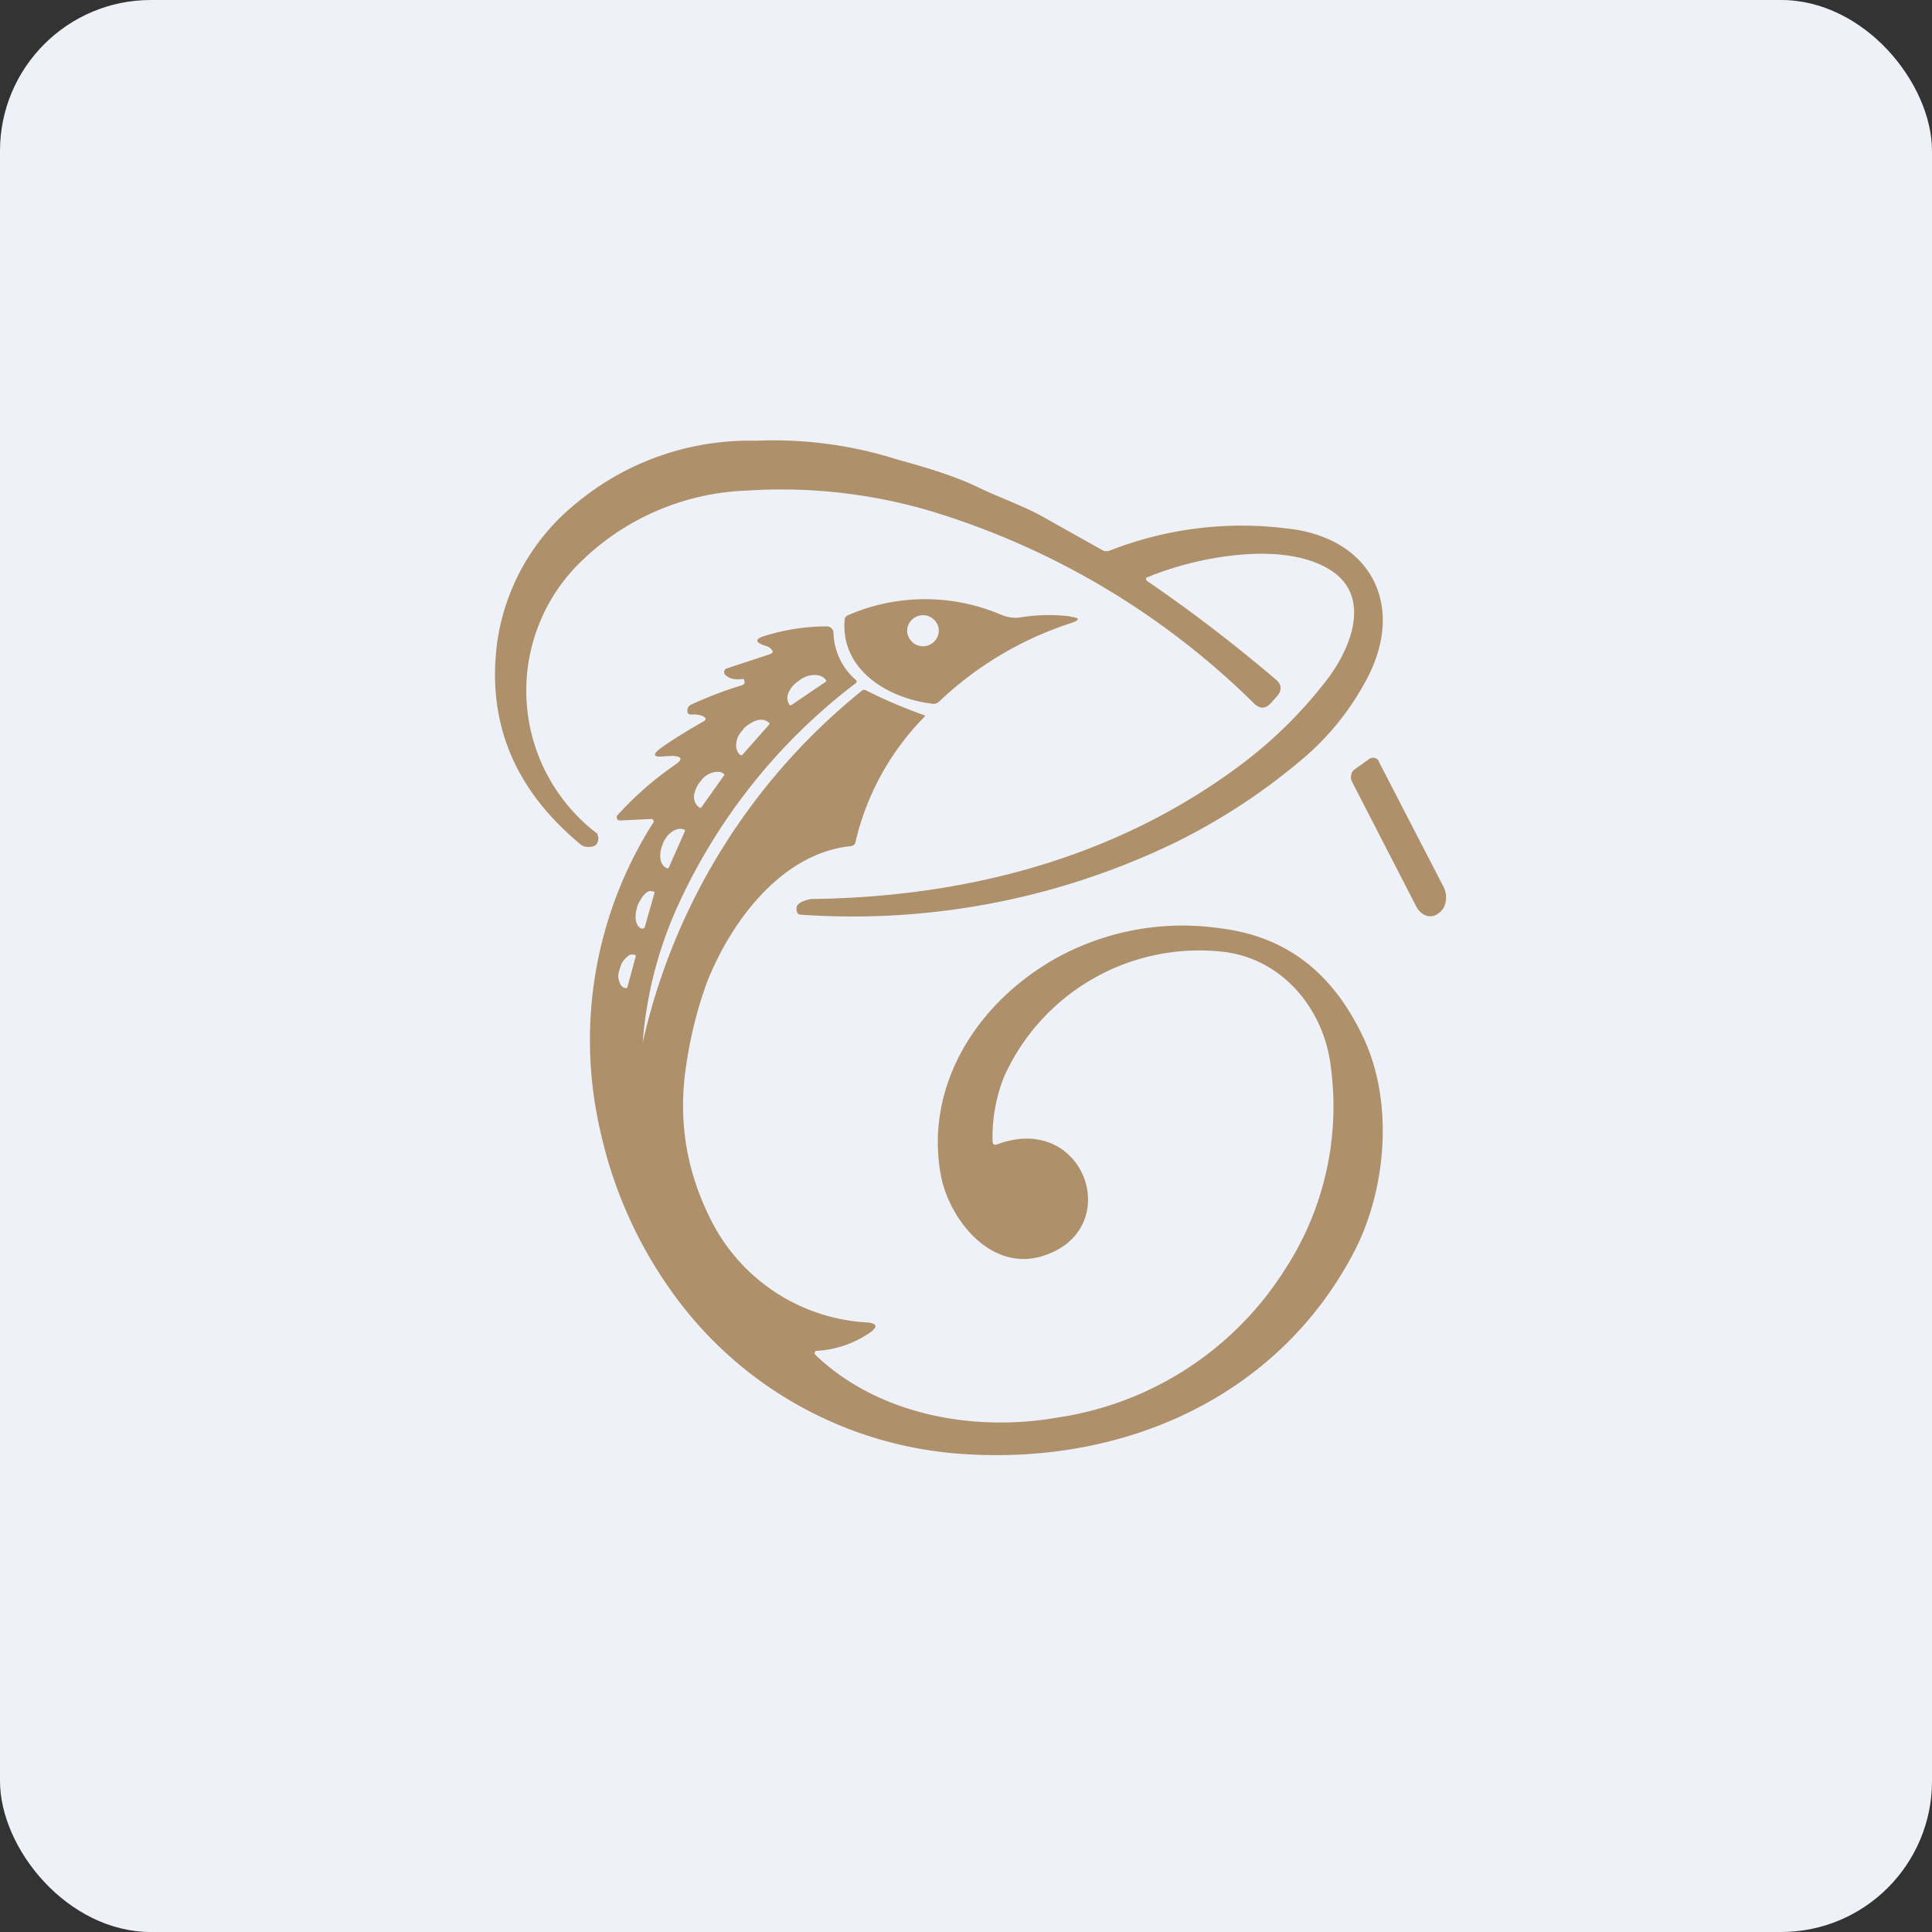
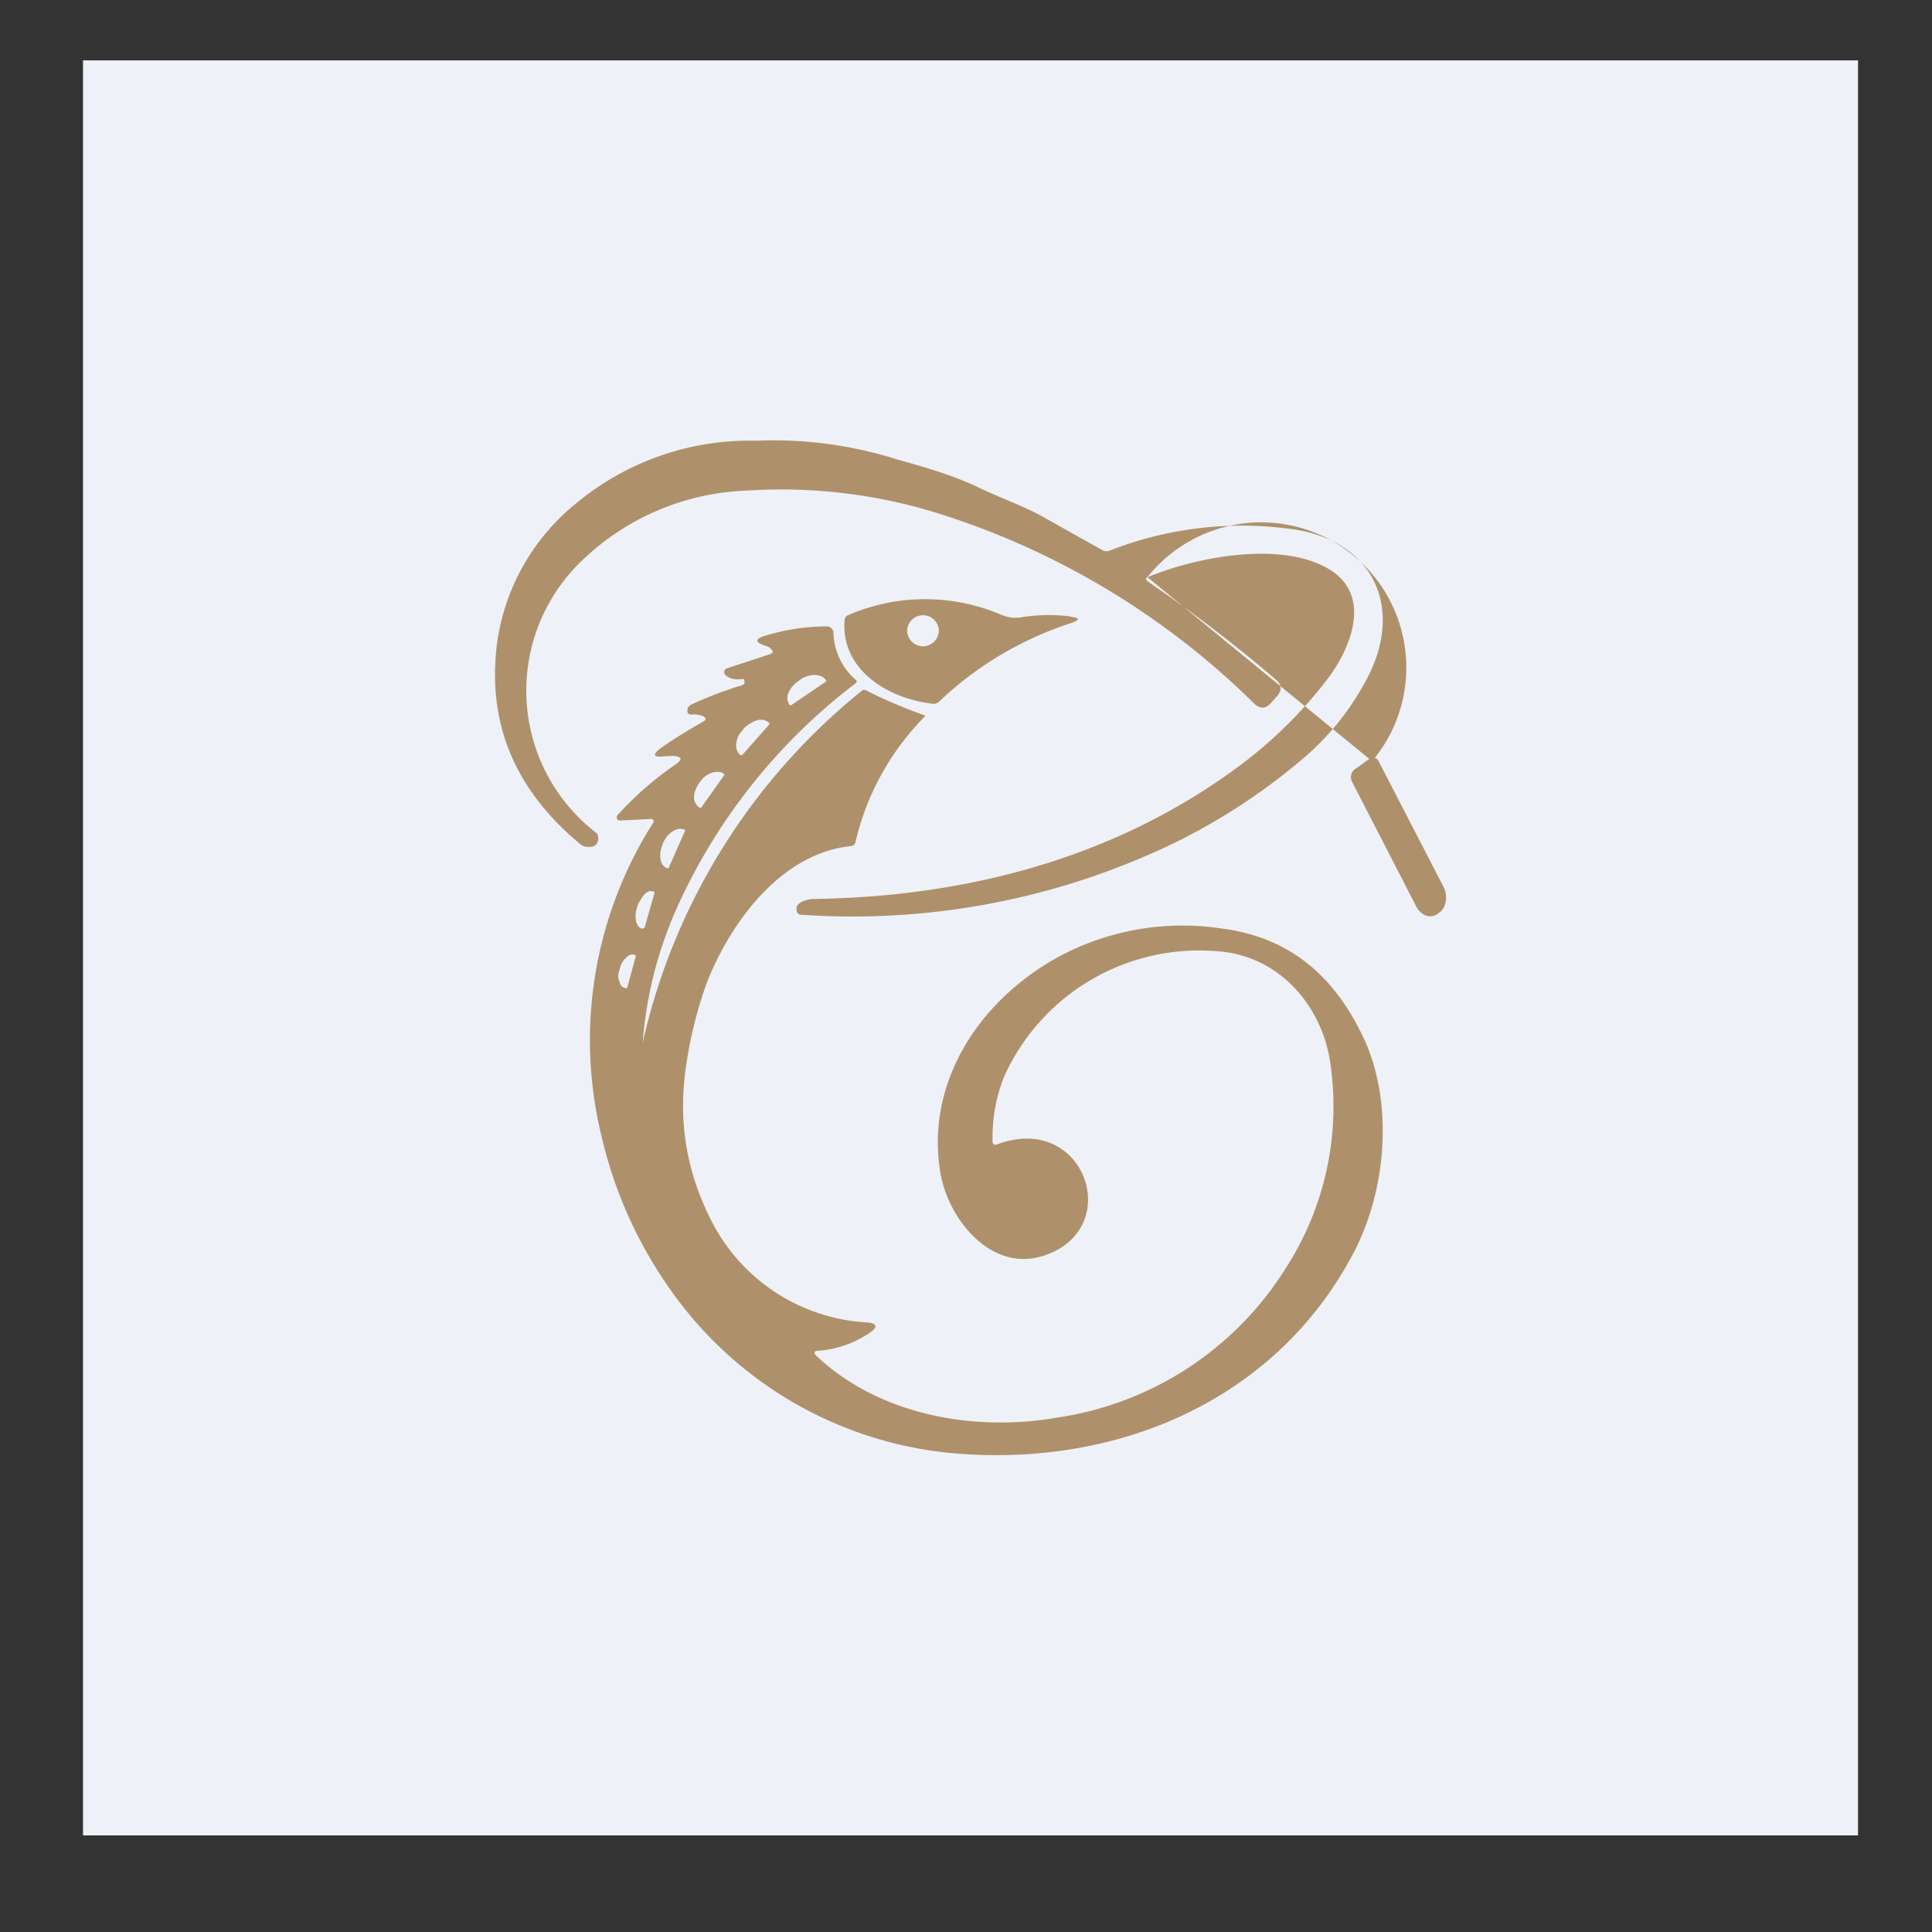
<svg xmlns="http://www.w3.org/2000/svg" width="64" height="64" viewBox="0 0 64 64">
  <rect x="0" y="0" width="64" height="64" fill="#333333" stroke="none" />
-   <rect x="0" y="0" width="64" height="64" rx="5" ry="5" fill="#eef1f8" />
  <path fill="#eef1f8" d="M 2.75,2 L 61.55,2 L 61.55,60.80 L 2.75,60.80 L 2.75,2" />
-   <path fill-rule="evenodd" d="M 38.01,19.12 A 0.07,0.07 0 0,0 37.96,19.17 L 37.97,19.21 L 37.99,19.24 C 39.44,20.23 40.84,21.30 42.24,22.49 C 42.47,22.67 42.48,22.87 42.28,23.09 L 42.10,23.29 C 41.93,23.48 41.75,23.49 41.56,23.32 A 25.95,25.95 0 0,0 30.93,16.96 A 17.43,17.43 0 0,0 24.77,16.25 A 8.29,8.29 0 0,0 19.28,18.57 A 5.95,5.95 0 0,0 19.79,27.62 L 19.82,27.75 C 19.82,27.99 19.69,28.08 19.41,28.05 A 0.35,0.35 0 0,1 19.23,27.97 C 17.06,26.17 16.14,23.98 16.46,21.35 A 7.22,7.22 0 0,1 19.09,16.67 A 8.99,8.99 0 0,1 25.05,14.60 A 13.55,13.55 0 0,1 29.72,15.22 C 30.65,15.48 31.56,15.74 32.40,16.14 C 32.68,16.28 32.95,16.39 33.23,16.51 C 33.65,16.69 34.10,16.87 34.53,17.11 L 36.51,18.22 A 0.29,0.29 0 0,0 36.76,18.24 A 11.97,11.97 0 0,1 42.66,17.51 C 45.47,17.82 46.63,20.15 45.18,22.67 A 8.82,8.82 0 0,1 43.22,25.08 A 20.45,20.45 0 0,1 38.93,27.91 A 24.52,24.52 0 0,1 26.53,30.30 C 26.44,30.30 26.40,30.24 26.39,30.16 C 26.35,29.96 26.52,29.85 26.87,29.78 L 26.93,29.78 C 32.07,29.71 37.01,28.40 41.11,25.33 A 14.71,14.71 0 0,0 43.97,22.50 C 44.78,21.43 45.44,19.73 44.05,18.87 C 42.47,17.89 39.59,18.46 38.02,19.12 L 38.01,19.12 M 45.36,25.14 A 0.21,0.21 0 0,1 45.54,25.11 C 45.57,25.11 45.60,25.13 45.62,25.15 C 45.65,25.17 45.67,25.20 45.68,25.24 L 47.82,29.38 A 0.77,0.77 0 0,1 47.89,29.87 A 0.65,0.65 0 0,1 47.81,30.09 A 0.51,0.51 0 0,1 47.67,30.24 L 47.63,30.27 A 0.42,0.42 0 0,1 47.24,30.33 A 0.53,0.53 0 0,1 47.05,30.21 A 0.67,0.67 0 0,1 46.91,30.02 L 44.78,25.88 A 0.32,0.32 0 0,1 44.76,25.67 A 0.28,0.28 0 0,1 44.87,25.49 L 45.36,25.14 L 45.36,25.14 M 35.46,20.42 A 5.74,5.74 0 0,0 33.82,20.45 C 33.59,20.49 33.36,20.45 33.13,20.35 A 6.41,6.41 0 0,0 28.09,20.38 A 0.18,0.18 0 0,0 27.98,20.53 C 27.84,22.15 29.36,23.13 30.88,23.31 C 30.96,23.33 31.05,23.30 31.11,23.24 A 11.47,11.47 0 0,1 35.48,20.64 C 35.79,20.53 35.78,20.47 35.46,20.43 L 35.46,20.42 M 31.10,20.90 A 0.53,0.53 0 0,1 30.58,21.41 A 0.53,0.53 0 0,1 30.05,20.90 C 30.05,20.62 30.28,20.38 30.58,20.38 C 30.87,20.38 31.10,20.62 31.10,20.90 M 21.29,34.54 A 20.85,20.85 0 0,1 28.59,22.85 L 28.67,22.86 A 16.48,16.48 0 0,0 30.64,23.70 L 30.64,23.72 L 30.62,23.75 A 8.72,8.72 0 0,0 28.34,27.89 C 28.32,27.98 28.27,28.02 28.17,28.03 C 25.86,28.28 24.20,30.56 23.42,32.54 C 23.08,33.47 22.83,34.48 22.69,35.59 C 22.49,37.27 22.77,38.84 23.52,40.35 A 6.17,6.17 0 0,0 28.76,43.81 C 29.05,43.85 29.08,43.95 28.84,44.13 A 3.46,3.46 0 0,1 27.03,44.75 A 0.11,0.11 0 0,0 26.99,44.79 A 0.09,0.09 0 0,0 27.02,44.89 C 29.07,46.85 32.21,47.45 35.02,46.96 A 10.77,10.77 0 0,0 42.58,42.03 A 9.88,9.88 0 0,0 44.08,35.30 C 43.85,33.43 42.47,31.71 40.43,31.52 A 7.09,7.09 0 0,0 33.26,35.67 A 5.42,5.42 0 0,0 32.88,37.80 C 32.88,37.91 32.94,37.94 33.03,37.91 C 35.95,36.81 37.30,40.76 34.53,41.61 C 32.83,42.13 31.46,40.42 31.17,38.95 C 30.62,35.99 32.33,33.25 34.95,31.76 A 8.65,8.65 0 0,1 40.41,30.75 C 42.73,31.03 44.19,32.34 45.14,34.32 C 46.18,36.47 45.94,39.41 44.84,41.50 C 42.33,46.28 37.20,48.59 31.69,48.15 A 12.85,12.85 0 0,1 22.49,43.11 A 14.46,14.46 0 0,1 19.91,37.57 A 13.41,13.41 0 0,1 21.66,27.22 A 0.11,0.11 0 0,0 21.61,27.14 A 0.11,0.11 0 0,0 21.56,27.13 L 20.55,27.18 L 20.48,27.17 A 0.11,0.11 0 0,1 20.44,27.12 A 0.11,0.11 0 0,1 20.45,27.01 A 10.92,10.92 0 0,1 22.37,25.33 C 22.63,25.15 22.59,25.06 22.29,25.04 L 22.05,25.05 C 21.63,25.10 21.58,25.01 21.92,24.76 C 22.36,24.45 22.83,24.17 23.30,23.90 C 23.40,23.84 23.40,23.80 23.30,23.73 A 0.79,0.79 0 0,0 22.91,23.67 C 22.82,23.67 22.77,23.64 22.77,23.55 C 22.77,23.44 22.82,23.37 22.92,23.33 C 23.47,23.08 24.01,22.87 24.58,22.70 C 24.65,22.67 24.68,22.63 24.66,22.56 L 24.64,22.49 L 24.63,22.49 C 24.36,22.53 24.16,22.49 24.02,22.35 A 0.13,0.13 0 0,1 24.08,22.14 L 25.51,21.67 C 25.60,21.63 25.62,21.59 25.57,21.53 A 0.36,0.36 0 0,0 25.38,21.40 C 24.99,21.28 24.99,21.16 25.38,21.05 C 26.08,20.84 26.74,20.75 27.39,20.75 C 27.45,20.75 27.50,20.77 27.55,20.82 A 0.21,0.21 0 0,1 27.61,20.96 A 2.14,2.14 0 0,0 28.37,22.54 A 0.08,0.08 0 0,1 28.37,22.61 L 28.35,22.63 A 19.30,19.30 0 0,0 22.38,30.17 A 13.42,13.42 0 0,0 21.29,34.54 L 21.29,34.54 M 26.22,23.36 A 0.04,0.04 0 0,1 26.19,23.36 A 0.04,0.04 0 0,1 26.15,23.35 L 26.15,23.34 A 0.39,0.39 0 0,1 26.12,22.95 A 0.84,0.84 0 0,1 26.44,22.57 L 26.50,22.52 C 26.66,22.41 26.83,22.36 26.98,22.36 C 27.14,22.36 27.28,22.41 27.35,22.52 L 27.36,22.53 A 0.03,0.03 0 0,1 27.36,22.58 L 26.21,23.36 L 26.22,23.36 M 24.56,25.02 L 24.58,25.02 L 25.49,23.99 L 25.49,23.95 L 25.48,23.95 A 0.39,0.39 0 0,0 25.30,23.85 A 0.55,0.55 0 0,0 25.08,23.86 A 0.78,0.78 0 0,0 24.85,23.97 A 0.95,0.95 0 0,0 24.64,24.13 L 24.60,24.19 A 0.90,0.90 0 0,0 24.45,24.40 A 0.71,0.71 0 0,0 24.39,24.64 A 0.42,0.42 0 0,0 24.52,25.01 L 24.54,25.01 L 24.56,25.02 L 24.56,25.02 M 23.23,26.75 L 23.20,26.76 L 23.17,26.76 L 23.17,26.75 A 0.41,0.41 0 0,1 22.99,26.40 C 22.99,26.26 23.06,26.09 23.15,25.95 L 23.19,25.90 C 23.25,25.82 23.30,25.76 23.37,25.71 A 0.73,0.73 0 0,1 23.58,25.60 A 0.53,0.53 0 0,1 23.79,25.57 C 23.87,25.57 23.93,25.59 23.98,25.64 A 0.03,0.03 0 0,1 23.99,25.68 L 23.23,26.75 L 23.23,26.75 M 22.13,28.78 L 22.15,28.75 L 22.69,27.53 L 22.69,27.50 A 0.03,0.03 0 0,0 22.68,27.48 L 22.66,27.48 A 0.33,0.33 0 0,0 22.48,27.46 A 0.51,0.51 0 0,0 22.28,27.54 A 0.80,0.80 0 0,0 22.10,27.70 A 1.01,1.01 0 0,0 21.96,27.94 L 21.95,27.98 A 0.87,0.87 0 0,0 21.88,28.46 C 21.90,28.61 21.99,28.72 22.09,28.76 L 22.13,28.76 L 22.13,28.77 M 21.34,30.73 L 21.31,30.76 L 21.25,30.76 C 21.17,30.73 21.10,30.65 21.07,30.52 A 0.90,0.90 0 0,1 21.10,30.08 L 21.11,30.02 A 1.05,1.05 0 0,1 21.22,29.81 A 0.78,0.78 0 0,1 21.34,29.64 A 0.42,0.42 0 0,1 21.48,29.53 A 0.21,0.21 0 0,1 21.62,29.53 L 21.65,29.53 L 21.68,29.55 L 21.68,29.58 L 21.35,30.74 L 21.34,30.73 M 20.78,32.72 L 20.78,32.71 L 21.06,31.68 L 21.06,31.65 L 21.03,31.63 L 21.01,31.63 A 0.24,0.24 0 0,0 20.87,31.63 A 0.39,0.39 0 0,0 20.74,31.73 A 0.63,0.63 0 0,0 20.62,31.87 A 0.81,0.81 0 0,0 20.54,32.06 L 20.52,32.13 A 0.80,0.80 0 0,0 20.48,32.34 C 20.48,32.41 20.50,32.47 20.52,32.52 C 20.54,32.59 20.56,32.63 20.59,32.66 C 20.62,32.70 20.66,32.72 20.71,32.73 L 20.73,32.73 A 0.04,0.04 0 0,0 20.76,32.73 L 20.78,32.72 L 20.78,32.72" fill="#ae916a" />
+   <path fill-rule="evenodd" d="M 38.01,19.12 A 0.07,0.07 0 0,0 37.96,19.17 L 37.97,19.21 L 37.99,19.24 C 39.44,20.23 40.84,21.30 42.24,22.49 C 42.47,22.67 42.48,22.87 42.28,23.09 L 42.10,23.29 C 41.93,23.48 41.75,23.49 41.56,23.32 A 25.95,25.95 0 0,0 30.93,16.96 A 17.43,17.43 0 0,0 24.77,16.25 A 8.29,8.29 0 0,0 19.28,18.57 A 5.95,5.95 0 0,0 19.79,27.62 L 19.82,27.75 C 19.82,27.99 19.69,28.08 19.41,28.05 A 0.35,0.35 0 0,1 19.23,27.97 C 17.06,26.17 16.14,23.98 16.46,21.35 A 7.22,7.22 0 0,1 19.09,16.67 A 8.99,8.99 0 0,1 25.05,14.60 A 13.55,13.55 0 0,1 29.72,15.22 C 30.65,15.48 31.56,15.74 32.40,16.14 C 32.68,16.28 32.95,16.39 33.23,16.51 C 33.65,16.69 34.10,16.87 34.53,17.11 L 36.51,18.22 A 0.29,0.29 0 0,0 36.76,18.24 A 11.97,11.97 0 0,1 42.66,17.51 C 45.47,17.82 46.63,20.15 45.18,22.67 A 8.82,8.82 0 0,1 43.22,25.08 A 20.45,20.45 0 0,1 38.93,27.91 A 24.52,24.52 0 0,1 26.53,30.30 C 26.44,30.30 26.40,30.24 26.39,30.16 C 26.35,29.96 26.52,29.85 26.87,29.78 L 26.93,29.78 C 32.07,29.71 37.01,28.40 41.11,25.33 A 14.71,14.71 0 0,0 43.97,22.50 C 44.78,21.43 45.44,19.73 44.05,18.87 C 42.47,17.89 39.59,18.46 38.02,19.12 L 38.01,19.12 A 0.21,0.21 0 0,1 45.54,25.11 C 45.57,25.11 45.60,25.13 45.62,25.15 C 45.65,25.17 45.67,25.20 45.68,25.24 L 47.82,29.38 A 0.77,0.77 0 0,1 47.89,29.87 A 0.65,0.65 0 0,1 47.81,30.09 A 0.51,0.51 0 0,1 47.67,30.24 L 47.63,30.27 A 0.42,0.42 0 0,1 47.24,30.33 A 0.53,0.53 0 0,1 47.05,30.21 A 0.67,0.67 0 0,1 46.91,30.02 L 44.78,25.88 A 0.32,0.32 0 0,1 44.76,25.67 A 0.28,0.28 0 0,1 44.87,25.49 L 45.36,25.14 L 45.36,25.14 M 35.46,20.42 A 5.74,5.74 0 0,0 33.82,20.45 C 33.59,20.49 33.36,20.45 33.13,20.35 A 6.41,6.41 0 0,0 28.09,20.38 A 0.18,0.18 0 0,0 27.98,20.53 C 27.84,22.15 29.36,23.13 30.88,23.31 C 30.96,23.33 31.05,23.30 31.11,23.24 A 11.47,11.47 0 0,1 35.48,20.64 C 35.79,20.53 35.78,20.47 35.46,20.43 L 35.46,20.42 M 31.10,20.90 A 0.53,0.53 0 0,1 30.58,21.41 A 0.53,0.53 0 0,1 30.05,20.90 C 30.05,20.62 30.28,20.38 30.58,20.38 C 30.87,20.38 31.10,20.62 31.10,20.90 M 21.29,34.54 A 20.85,20.85 0 0,1 28.59,22.85 L 28.67,22.86 A 16.48,16.48 0 0,0 30.64,23.70 L 30.64,23.72 L 30.62,23.75 A 8.72,8.72 0 0,0 28.34,27.89 C 28.32,27.98 28.27,28.02 28.17,28.03 C 25.86,28.28 24.20,30.56 23.42,32.54 C 23.08,33.47 22.83,34.48 22.69,35.59 C 22.49,37.27 22.77,38.84 23.52,40.35 A 6.17,6.17 0 0,0 28.76,43.81 C 29.05,43.85 29.08,43.95 28.84,44.13 A 3.46,3.46 0 0,1 27.03,44.75 A 0.11,0.11 0 0,0 26.99,44.79 A 0.09,0.09 0 0,0 27.02,44.89 C 29.07,46.85 32.21,47.45 35.02,46.96 A 10.77,10.77 0 0,0 42.58,42.03 A 9.88,9.88 0 0,0 44.08,35.30 C 43.85,33.43 42.47,31.71 40.43,31.52 A 7.09,7.09 0 0,0 33.26,35.67 A 5.42,5.42 0 0,0 32.88,37.80 C 32.88,37.91 32.94,37.94 33.03,37.91 C 35.95,36.81 37.30,40.76 34.53,41.61 C 32.83,42.13 31.46,40.42 31.17,38.95 C 30.62,35.99 32.33,33.25 34.95,31.76 A 8.65,8.65 0 0,1 40.41,30.75 C 42.73,31.03 44.19,32.34 45.14,34.32 C 46.18,36.47 45.94,39.41 44.84,41.50 C 42.33,46.28 37.20,48.59 31.69,48.15 A 12.85,12.85 0 0,1 22.49,43.11 A 14.46,14.46 0 0,1 19.91,37.57 A 13.41,13.41 0 0,1 21.66,27.22 A 0.11,0.11 0 0,0 21.61,27.14 A 0.11,0.11 0 0,0 21.56,27.13 L 20.55,27.18 L 20.48,27.17 A 0.11,0.11 0 0,1 20.44,27.12 A 0.11,0.11 0 0,1 20.45,27.01 A 10.92,10.92 0 0,1 22.37,25.33 C 22.63,25.15 22.59,25.06 22.29,25.04 L 22.05,25.05 C 21.63,25.10 21.58,25.01 21.92,24.76 C 22.36,24.45 22.83,24.17 23.30,23.90 C 23.40,23.84 23.40,23.80 23.30,23.73 A 0.79,0.79 0 0,0 22.91,23.67 C 22.82,23.67 22.77,23.64 22.77,23.55 C 22.77,23.44 22.82,23.37 22.92,23.33 C 23.47,23.08 24.01,22.87 24.58,22.70 C 24.65,22.67 24.68,22.63 24.66,22.56 L 24.64,22.49 L 24.63,22.49 C 24.36,22.53 24.16,22.49 24.02,22.35 A 0.13,0.13 0 0,1 24.08,22.14 L 25.51,21.67 C 25.60,21.63 25.62,21.59 25.57,21.53 A 0.36,0.36 0 0,0 25.38,21.40 C 24.99,21.28 24.99,21.16 25.38,21.05 C 26.08,20.84 26.74,20.75 27.39,20.75 C 27.45,20.75 27.50,20.77 27.55,20.82 A 0.21,0.21 0 0,1 27.61,20.96 A 2.14,2.14 0 0,0 28.37,22.54 A 0.08,0.08 0 0,1 28.37,22.61 L 28.35,22.63 A 19.30,19.30 0 0,0 22.38,30.17 A 13.42,13.42 0 0,0 21.29,34.54 L 21.29,34.54 M 26.22,23.36 A 0.04,0.04 0 0,1 26.19,23.36 A 0.04,0.04 0 0,1 26.15,23.35 L 26.15,23.34 A 0.39,0.39 0 0,1 26.12,22.95 A 0.84,0.84 0 0,1 26.44,22.57 L 26.50,22.52 C 26.66,22.41 26.83,22.36 26.98,22.36 C 27.14,22.36 27.28,22.41 27.35,22.52 L 27.36,22.53 A 0.03,0.03 0 0,1 27.36,22.58 L 26.21,23.36 L 26.22,23.36 M 24.56,25.02 L 24.58,25.02 L 25.49,23.99 L 25.49,23.95 L 25.48,23.95 A 0.39,0.39 0 0,0 25.30,23.85 A 0.55,0.55 0 0,0 25.08,23.86 A 0.78,0.78 0 0,0 24.85,23.97 A 0.95,0.95 0 0,0 24.64,24.13 L 24.60,24.19 A 0.90,0.90 0 0,0 24.45,24.40 A 0.71,0.71 0 0,0 24.39,24.64 A 0.42,0.42 0 0,0 24.52,25.01 L 24.54,25.01 L 24.56,25.02 L 24.56,25.02 M 23.23,26.75 L 23.20,26.76 L 23.17,26.76 L 23.17,26.75 A 0.41,0.41 0 0,1 22.99,26.40 C 22.99,26.26 23.06,26.09 23.15,25.95 L 23.19,25.90 C 23.25,25.82 23.30,25.76 23.37,25.71 A 0.73,0.73 0 0,1 23.58,25.60 A 0.53,0.53 0 0,1 23.79,25.57 C 23.87,25.57 23.93,25.59 23.98,25.64 A 0.03,0.03 0 0,1 23.99,25.68 L 23.23,26.75 L 23.23,26.75 M 22.13,28.78 L 22.15,28.75 L 22.69,27.53 L 22.69,27.50 A 0.03,0.03 0 0,0 22.68,27.48 L 22.66,27.48 A 0.33,0.33 0 0,0 22.48,27.46 A 0.51,0.51 0 0,0 22.28,27.54 A 0.80,0.80 0 0,0 22.10,27.70 A 1.01,1.01 0 0,0 21.96,27.94 L 21.95,27.98 A 0.87,0.87 0 0,0 21.88,28.46 C 21.90,28.61 21.99,28.72 22.09,28.76 L 22.13,28.76 L 22.13,28.77 M 21.34,30.73 L 21.31,30.76 L 21.25,30.76 C 21.17,30.73 21.10,30.65 21.07,30.52 A 0.90,0.90 0 0,1 21.10,30.08 L 21.11,30.02 A 1.05,1.05 0 0,1 21.22,29.81 A 0.78,0.78 0 0,1 21.34,29.64 A 0.42,0.42 0 0,1 21.48,29.53 A 0.21,0.21 0 0,1 21.62,29.53 L 21.65,29.53 L 21.68,29.55 L 21.68,29.58 L 21.35,30.74 L 21.34,30.73 M 20.78,32.72 L 20.78,32.71 L 21.06,31.68 L 21.06,31.65 L 21.03,31.63 L 21.01,31.63 A 0.24,0.24 0 0,0 20.87,31.63 A 0.39,0.39 0 0,0 20.74,31.73 A 0.63,0.63 0 0,0 20.62,31.87 A 0.81,0.81 0 0,0 20.54,32.06 L 20.52,32.13 A 0.80,0.80 0 0,0 20.48,32.34 C 20.48,32.41 20.50,32.47 20.52,32.52 C 20.54,32.59 20.56,32.63 20.59,32.66 C 20.62,32.70 20.66,32.72 20.71,32.73 L 20.73,32.73 A 0.04,0.04 0 0,0 20.76,32.73 L 20.78,32.72 L 20.78,32.72" fill="#ae916a" />
</svg>